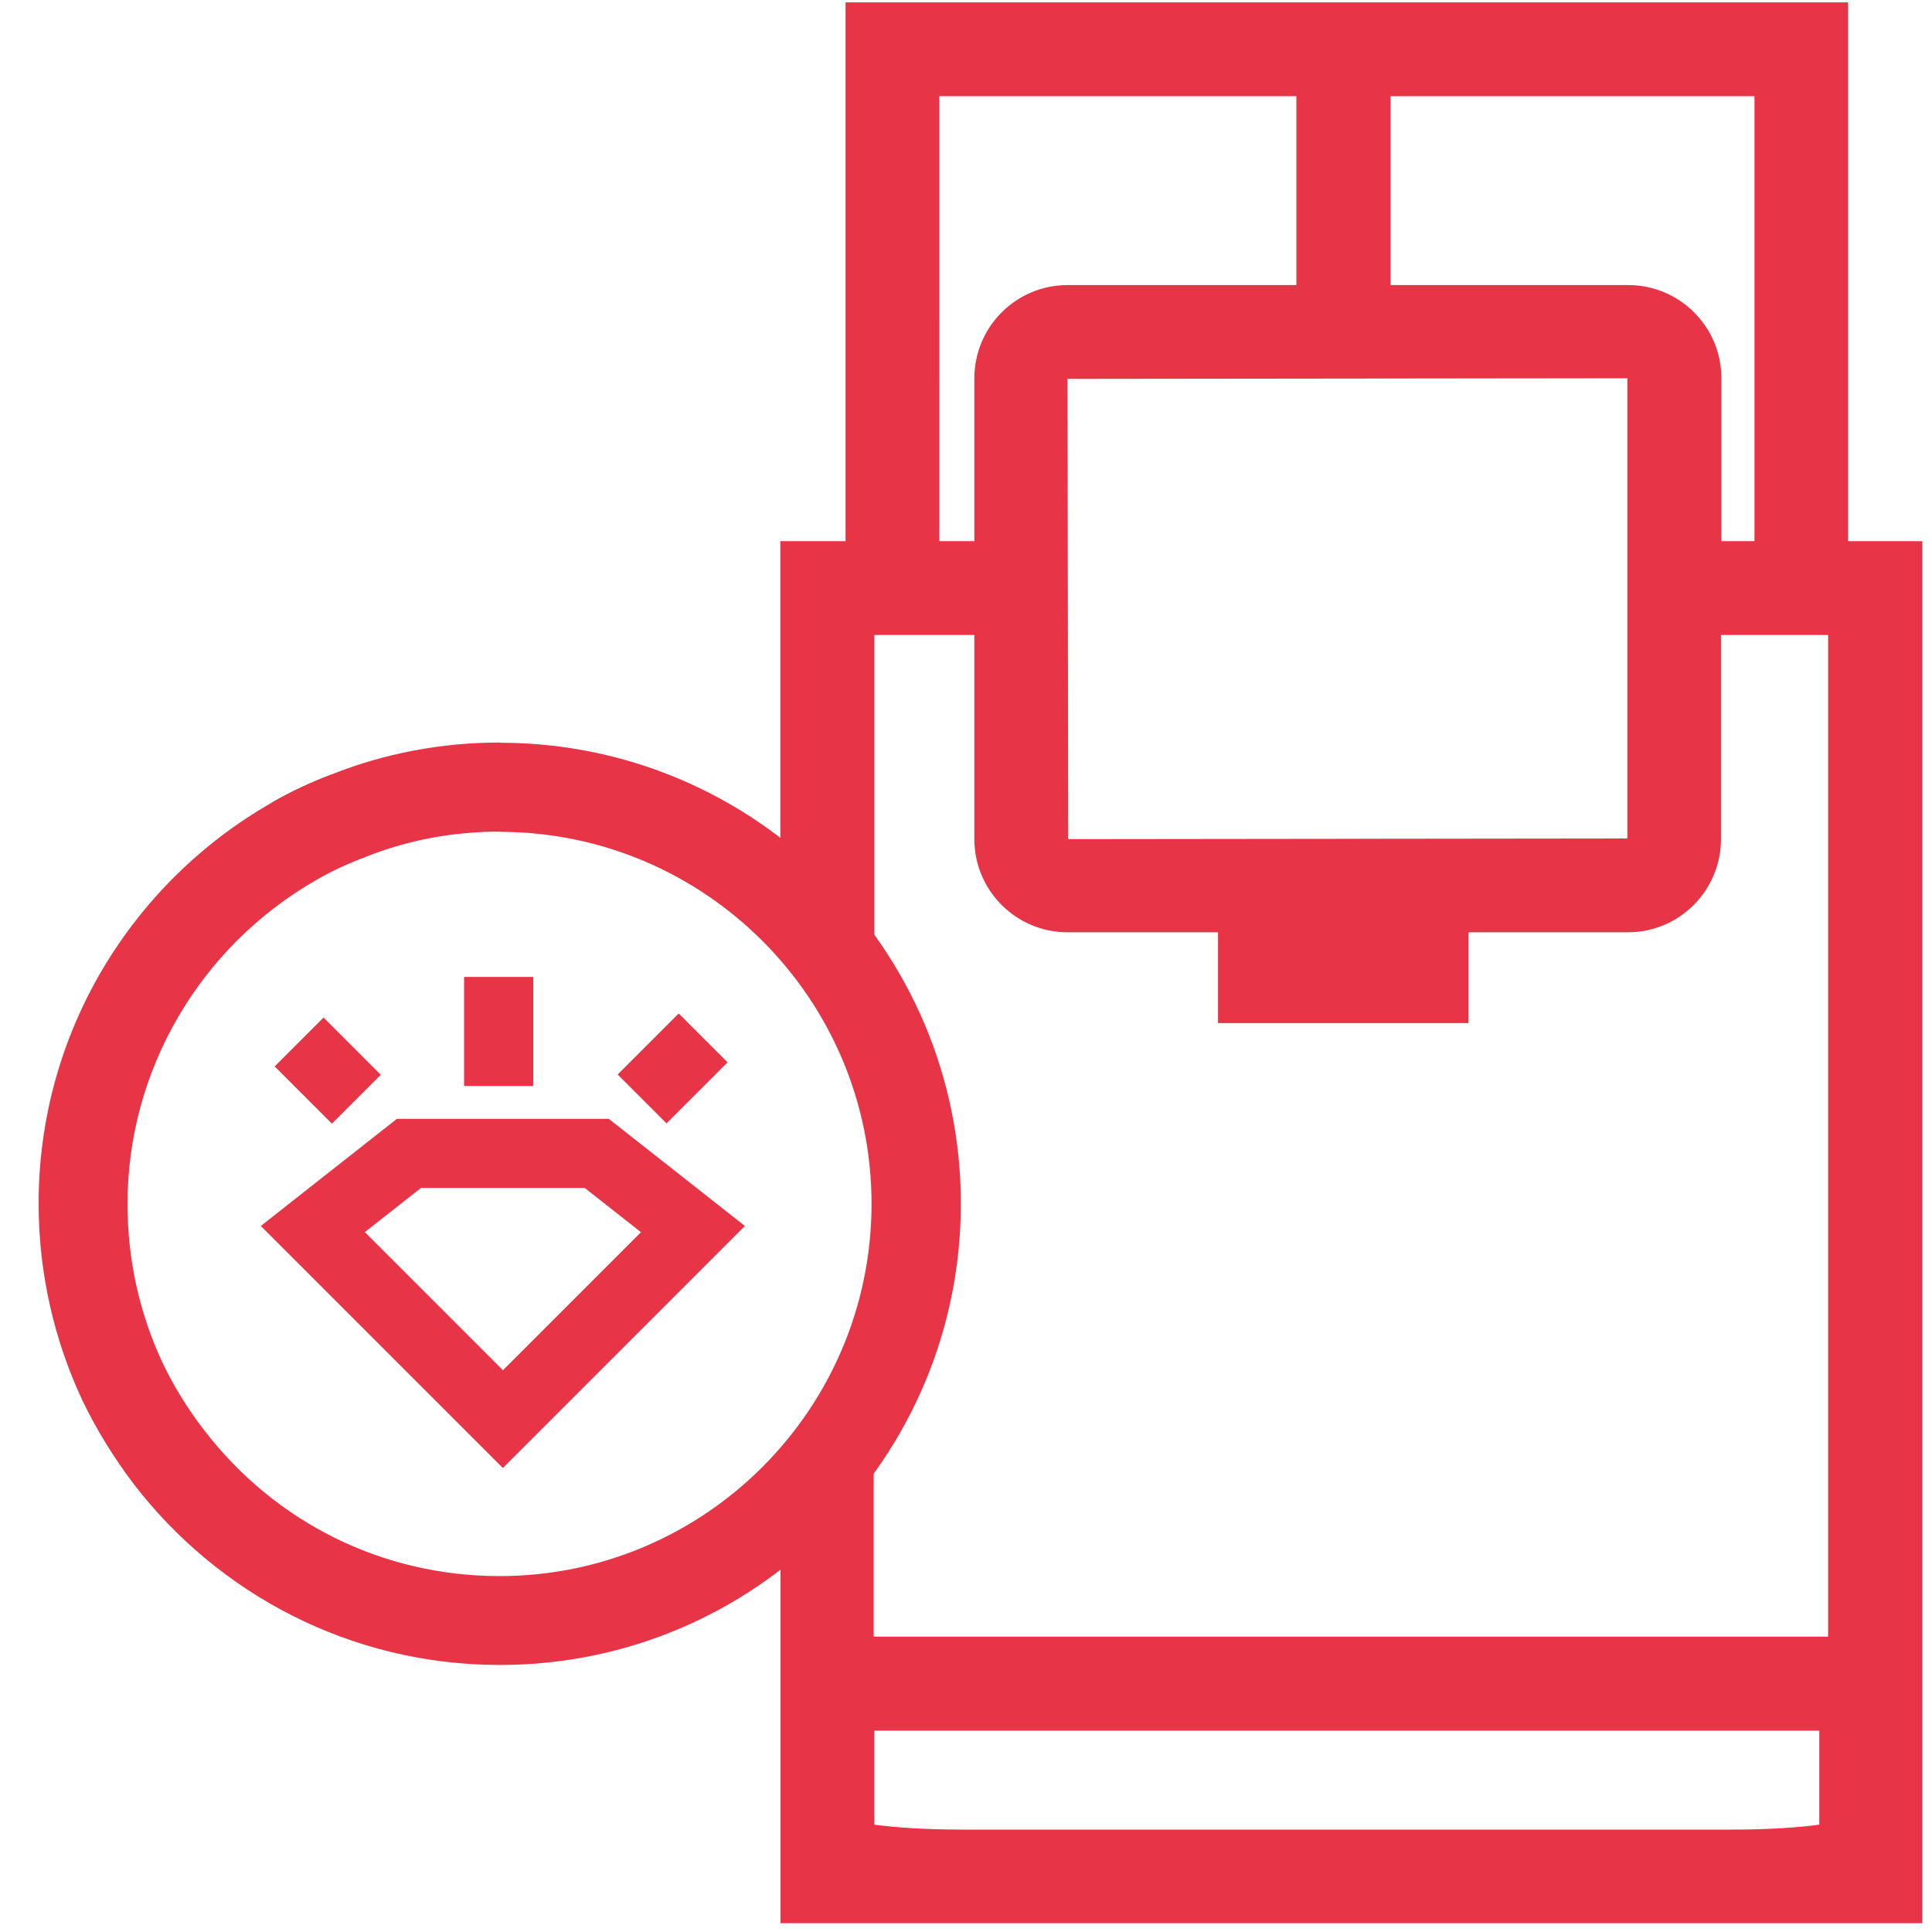
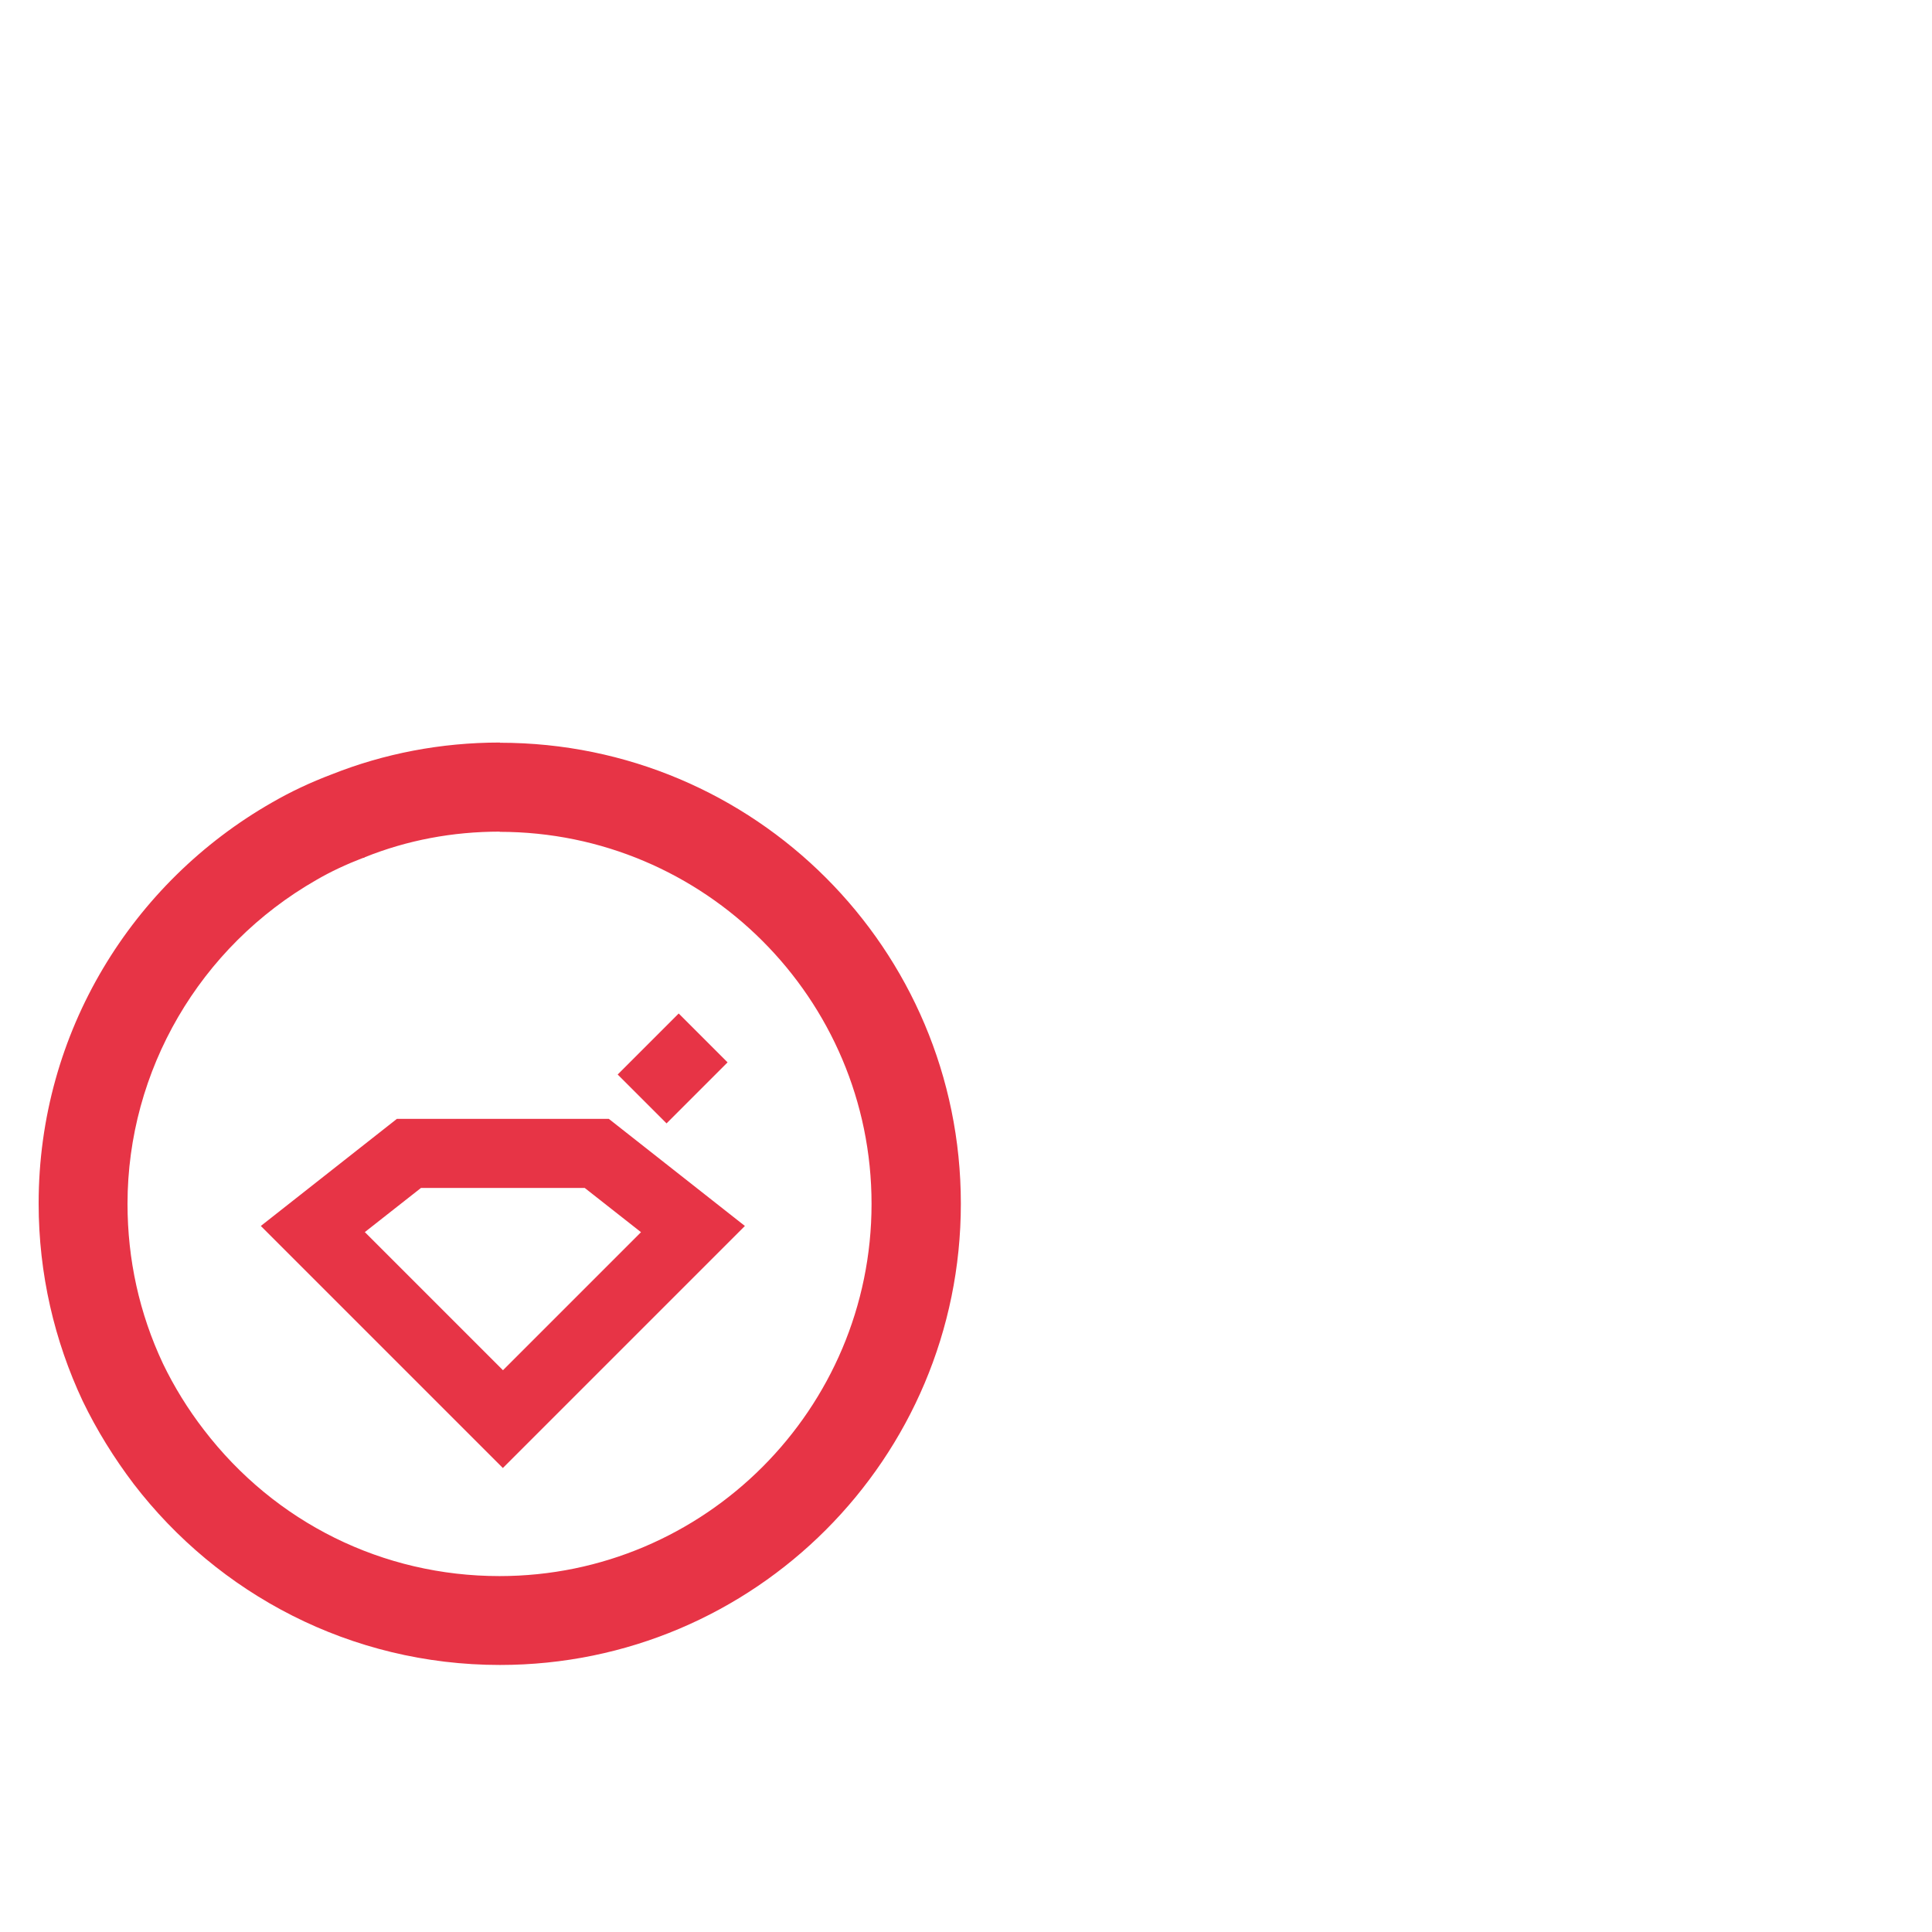
<svg xmlns="http://www.w3.org/2000/svg" id="Ebene_1" viewBox="0 0 90 90">
  <defs>
    <style>.cls-1{fill:#e73446;}</style>
  </defs>
-   <path class="cls-1" d="M86.09,25.21V.11H39.39V25.21h-3.04v17.98l4.38,1.22v-14.83s4.66,0,4.66,0v9.51c0,2.4,1.95,4.34,4.34,4.34h7.01v4.23h11.67v-4.23h7.42c2.4,0,4.34-1.95,4.34-4.34v-9.51h4.99v46.66H40.7v-8.12l-4.34,.52v20.95h53.19V25.21h-3.46Zm-40.7-7.59v7.59h-1.63V4.48h16.63V13.28h-10.66c-2.4,0-4.34,1.95-4.34,4.34Zm30.42,21.44l-26.05,.03-.03-21.44,26.08-.03v21.44Zm5.91-13.85h-1.53v-7.59c0-2.4-1.95-4.34-4.34-4.34h-11.07V4.48h16.95V25.21Zm3.04,59.79c-.88,.12-2.26,.23-4.11,.23H44.85c-1.85,0-3.24-.11-4.12-.23v-4.38h44.02v4.39Z" />
  <g>
-     <path d="M15.49,36.28c-.92,.32-1.88,.71-2.85,1.13,.89-.52,1.82-.95,2.8-1.32,.02,.06,.03,.13,.05,.19Z" />
    <path class="cls-1" d="M23.27,38.75c9.55,0,17.33,7.77,17.33,17.33s-7.77,17.34-17.33,17.34c-5.43,0-10.45-2.48-13.77-6.81-.75-.97-1.4-2.03-1.91-3.09-1.1-2.34-1.65-4.85-1.65-7.44,0-6.21,3.36-11.98,8.8-15.09,.67-.39,1.38-.72,2.18-1.03h.04s.04-.03,.04-.03c1.97-.79,4.08-1.19,6.29-1.19m0-4.15c-2.77,0-5.41,.52-7.83,1.48-.98,.37-1.92,.81-2.8,1.32-6.49,3.71-10.86,10.68-10.86,18.67,0,3.29,.74,6.41,2.05,9.2,.66,1.37,1.47,2.67,2.38,3.87,3.93,5.12,10.1,8.43,17.06,8.43,11.86,0,21.47-9.62,21.47-21.49s-9.62-21.47-21.47-21.47h0Z" />
    <path class="cls-1" d="M23.43,68.39l-11.28-11.28,6.34-4.99h9.87l6.34,4.99-11.28,11.28Zm-6.43-10.99l6.43,6.43,6.43-6.43-2.62-2.06h-7.63l-2.62,2.06Z" />
-     <rect class="cls-1" x="21.62" y="45.51" width="3.22" height="5.08" />
    <rect class="cls-1" x="29.33" y="48.16" width="4.02" height="3.22" transform="translate(-26.02 36.74) rotate(-45)" />
-     <rect class="cls-1" x="13.66" y="47.98" width="3.22" height="3.77" transform="translate(-30.79 25.41) rotate(-45)" />
  </g>
</svg>